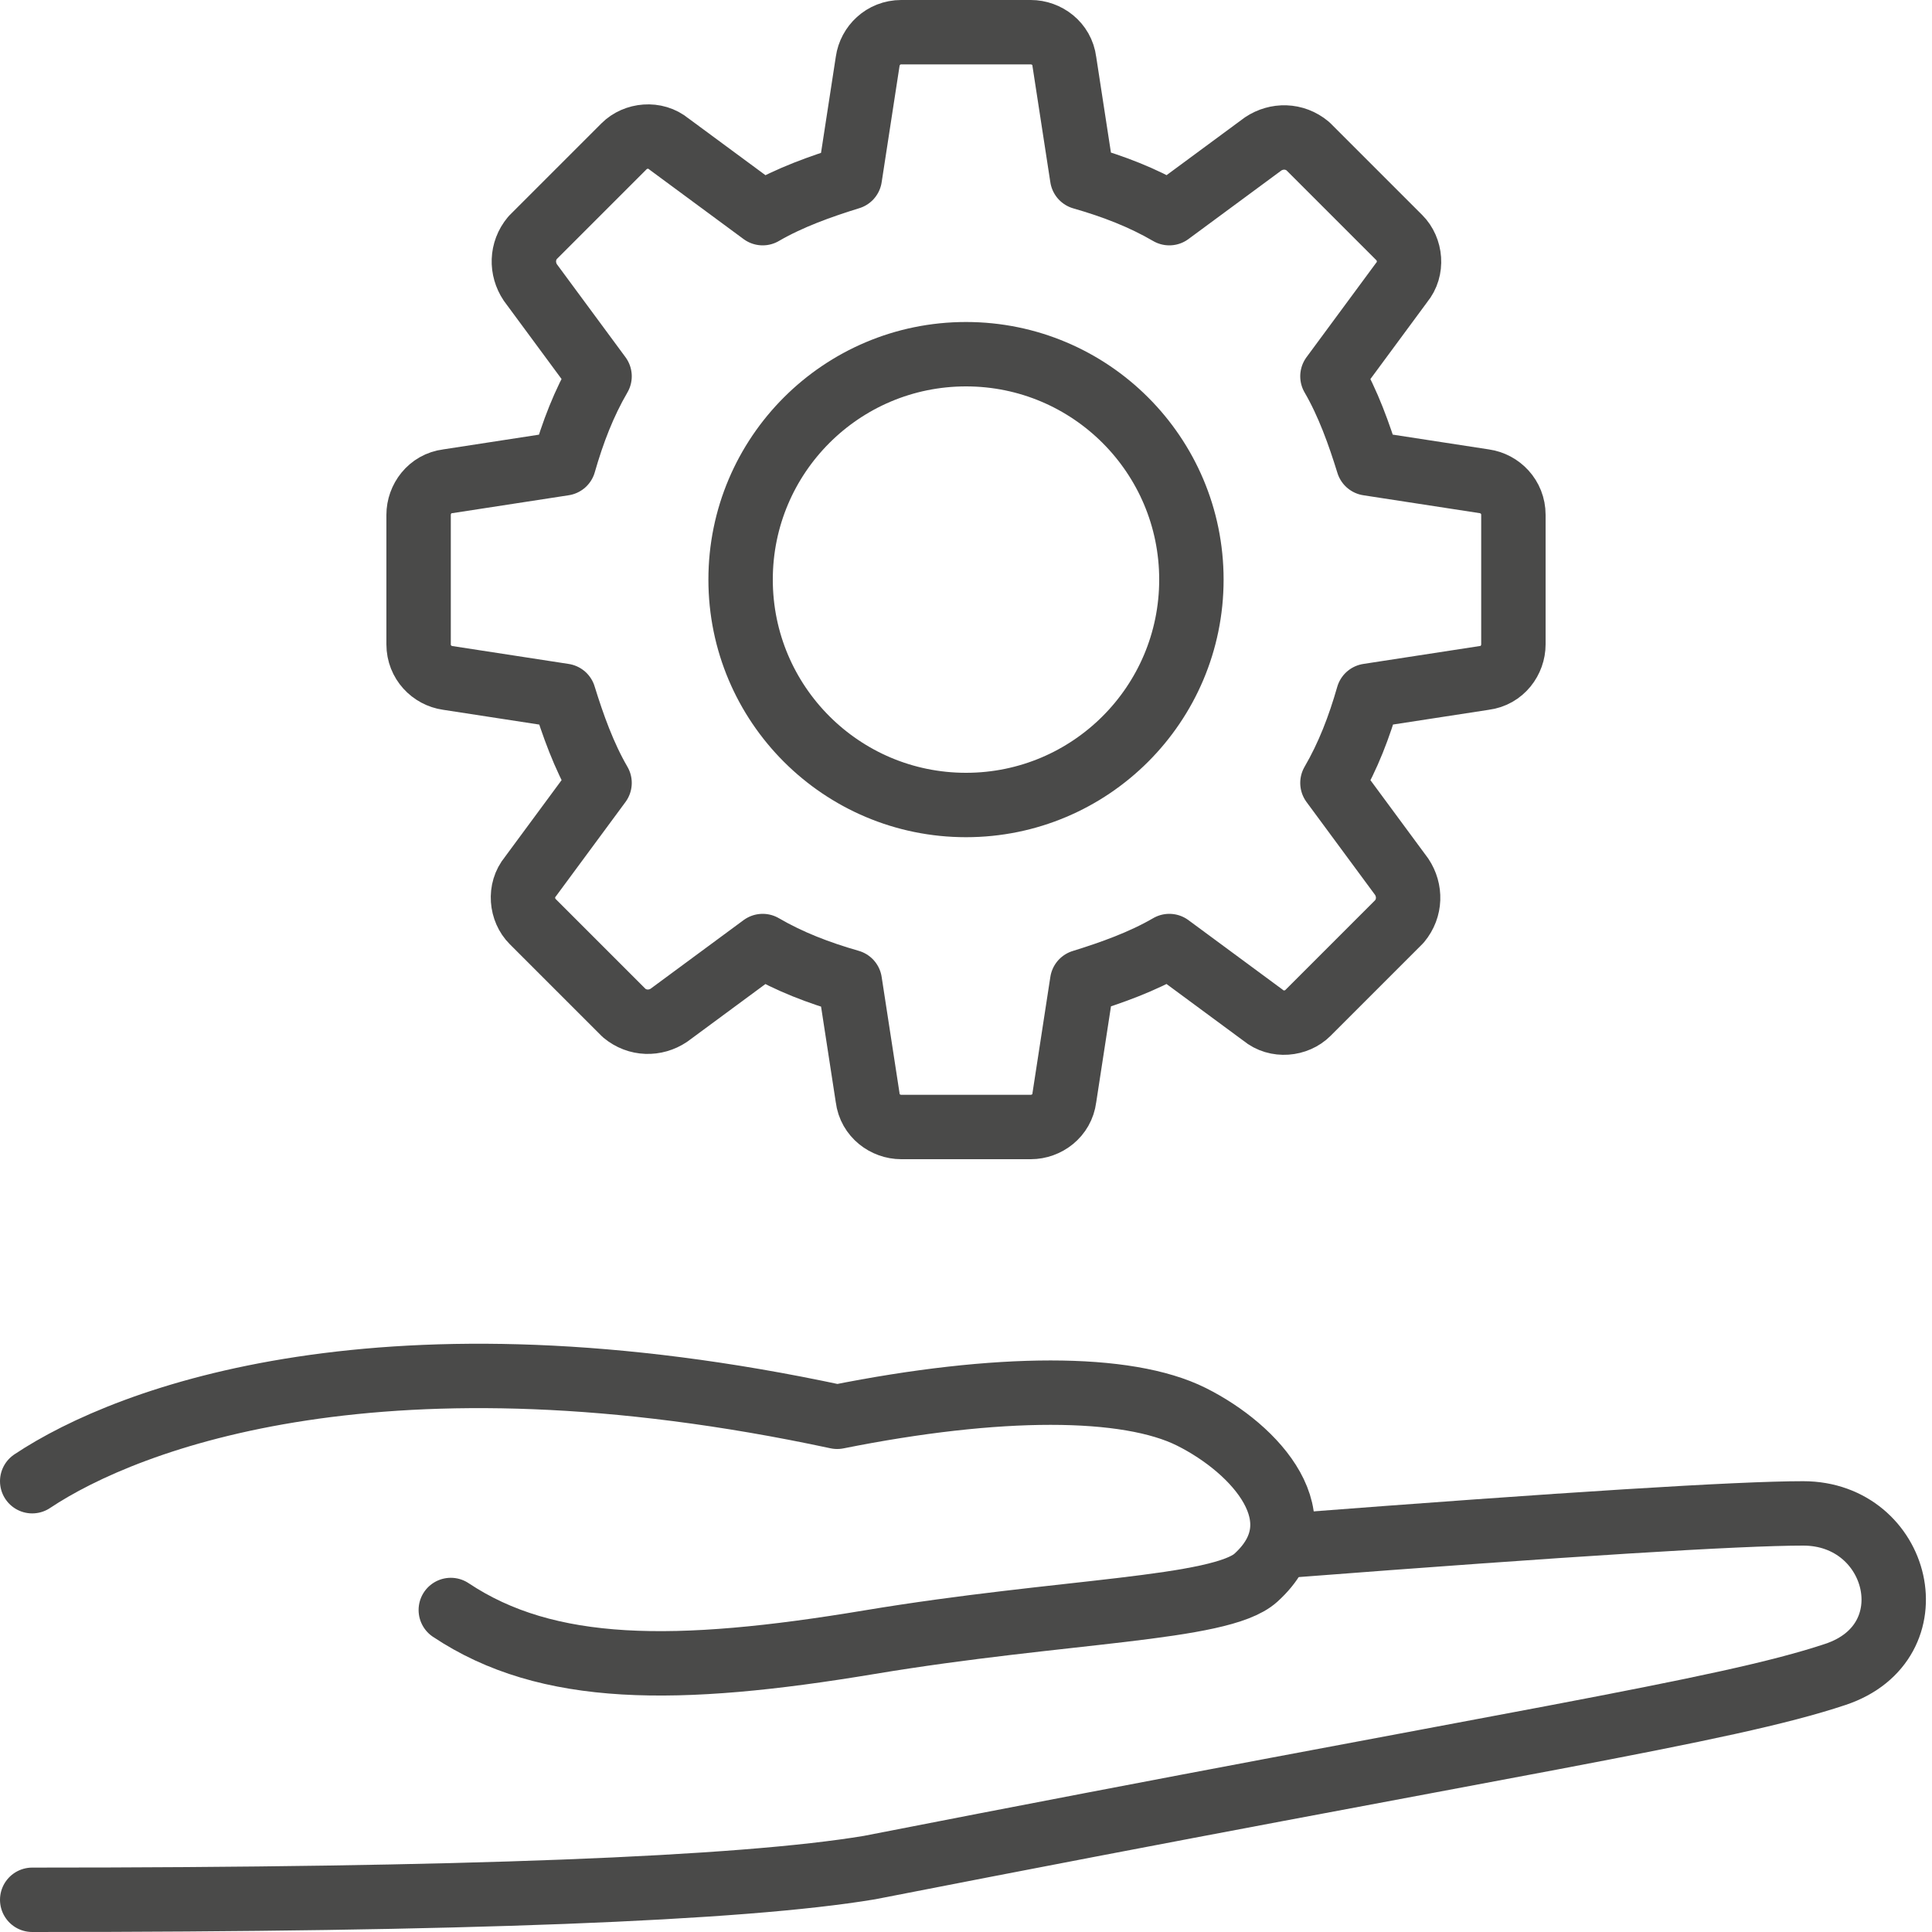
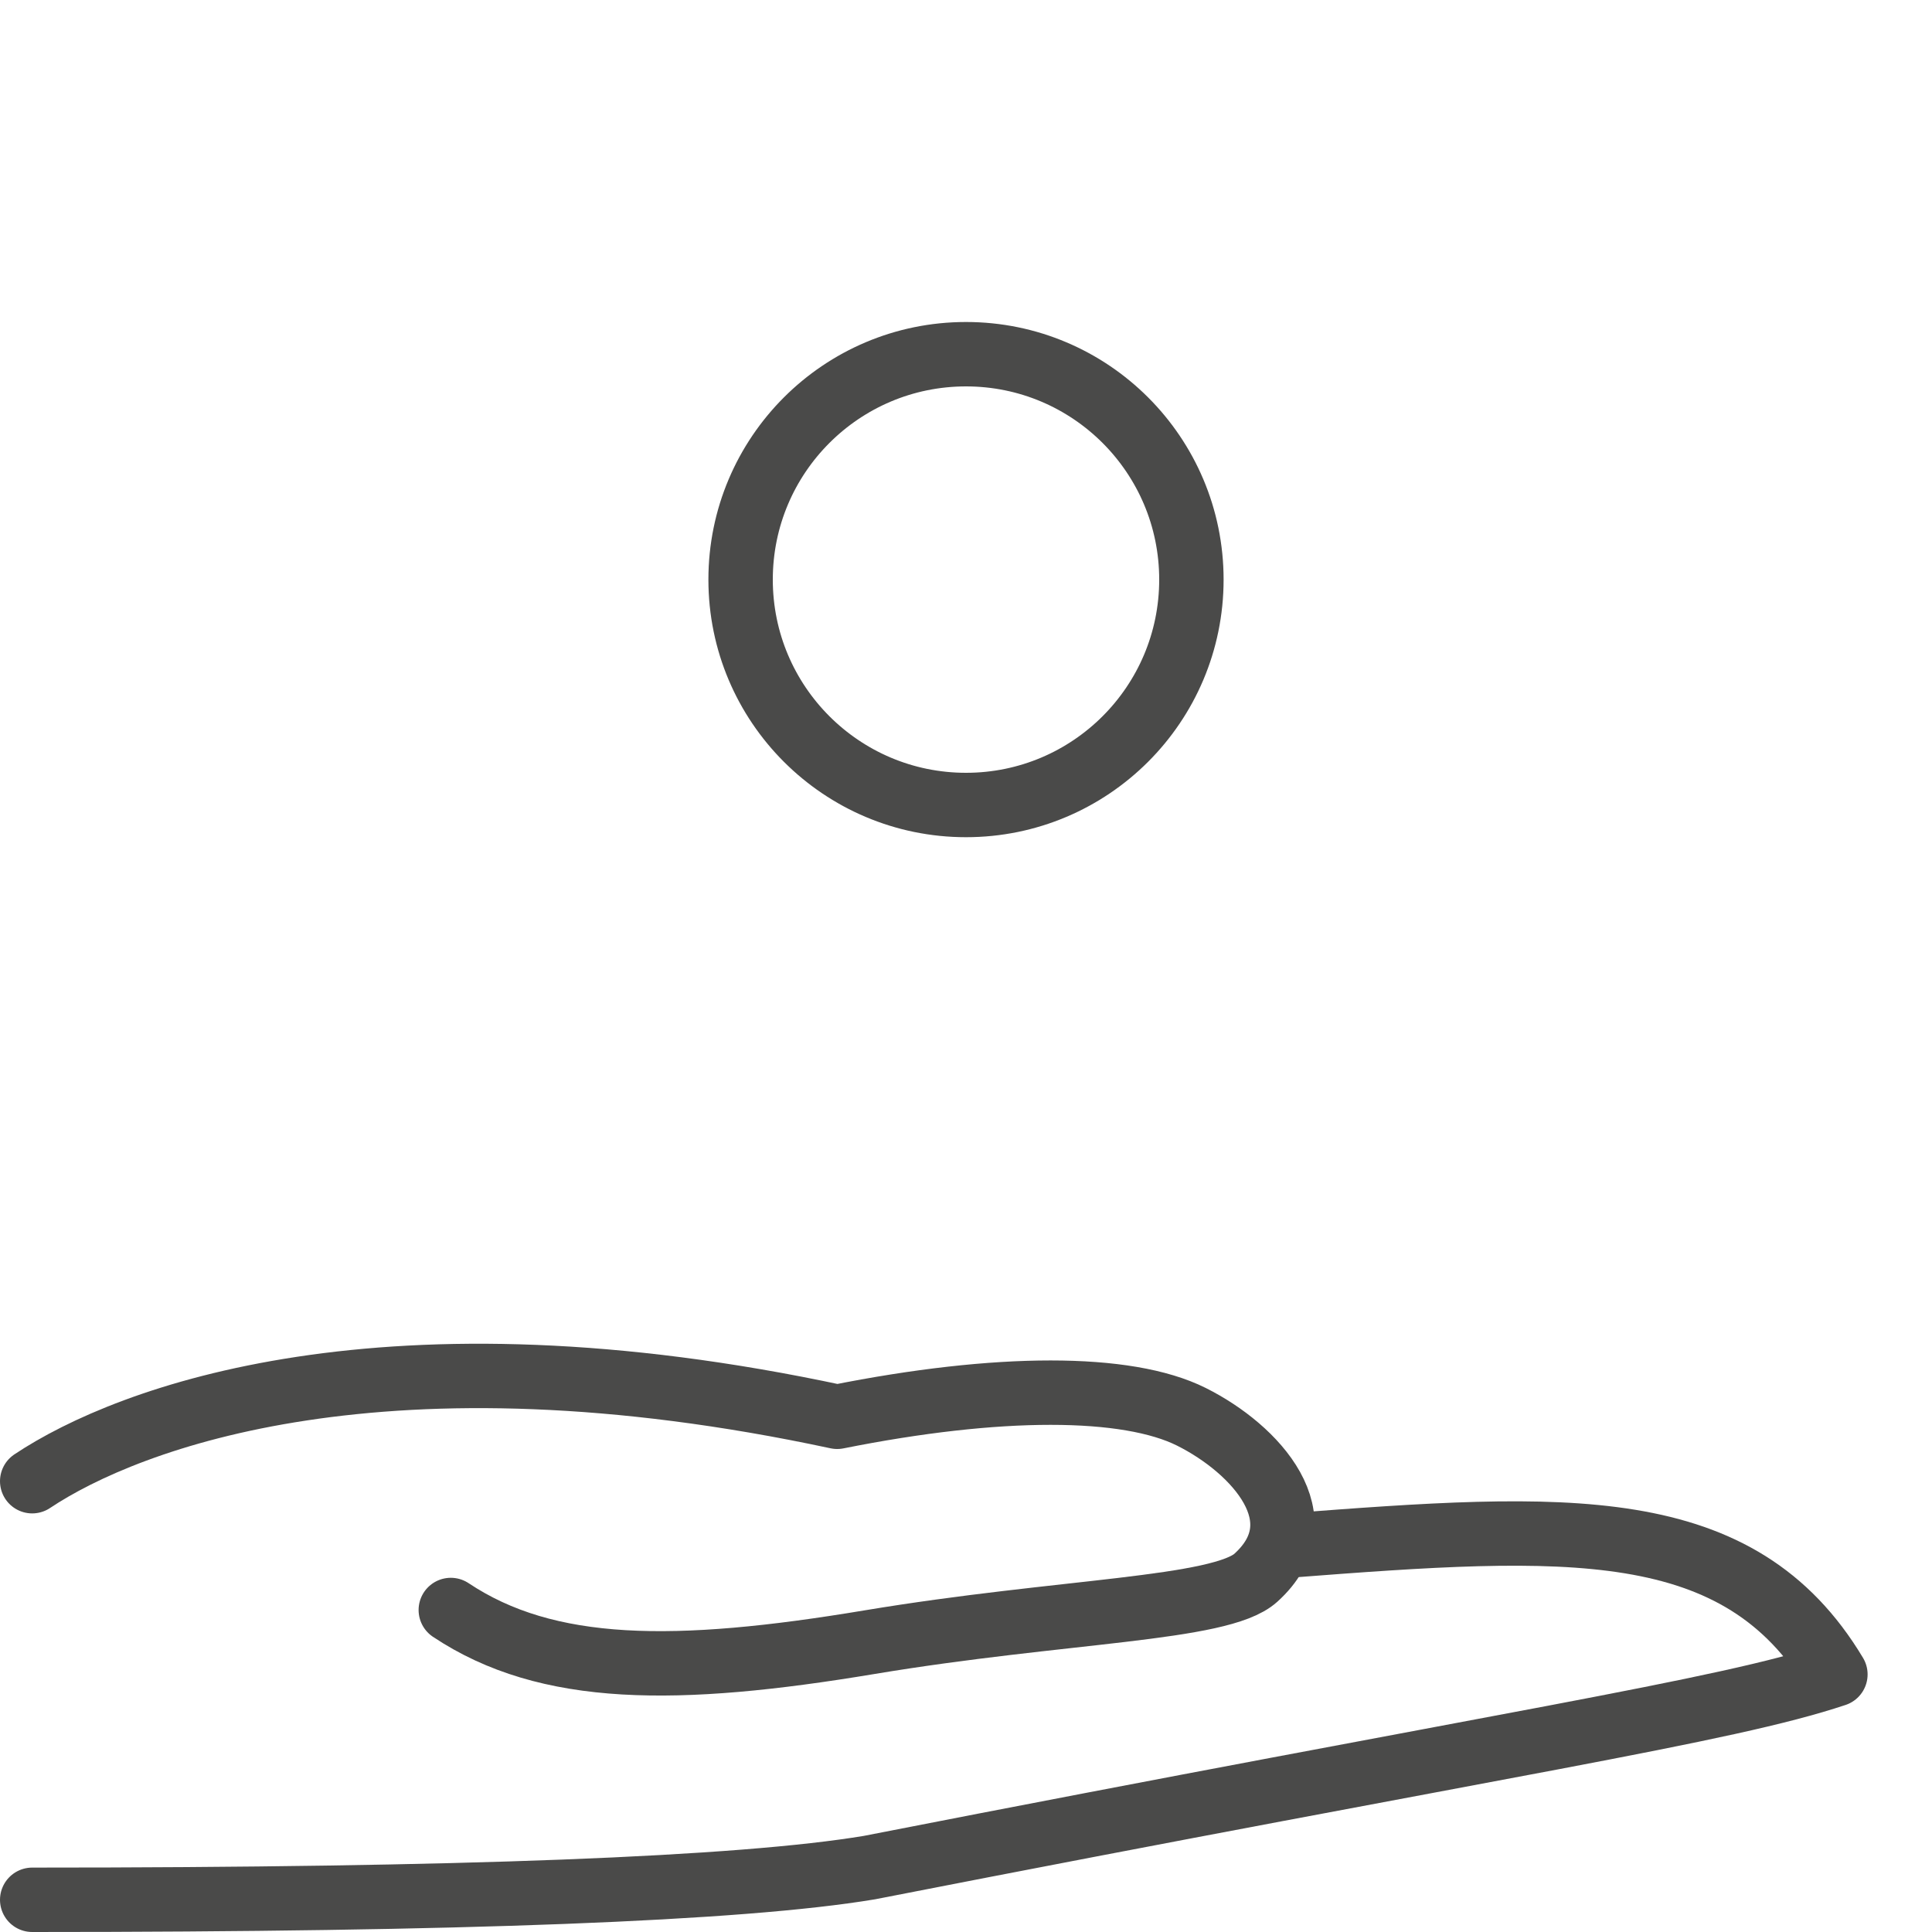
<svg xmlns="http://www.w3.org/2000/svg" width="60px" height="60px" viewBox="0 0 60 60" version="1.1">
  <title>Konzeption</title>
  <desc>Created with Sketch.</desc>
  <defs />
  <g id="Symbols" stroke="none" stroke-width="1" fill="none" fill-rule="evenodd">
    <g id="Konzeption" stroke="#4A4A49" stroke-width="2">
      <path d="M1,46 C4,44 12,41 26,44 C31,43 35,43 37,44 C39,45 41,47.194 39,49 C37.9,49.993 33,50 27,51 C21,52 17,52 14,50" id="Line" stroke-linecap="round" stroke-linejoin="round" />
-       <path d="M1,59 C14.333,59 23,58.667 27,58 C47,54.09 53.535,53.155 57,52 C60,51 59,47 56,47 C54,47 48.667,47.333 40,48" id="Line-2" stroke-linecap="round" stroke-linejoin="round" />
-       <path d="M32.012,35 L27.988,35 C27.502,35 27.016,34.653 26.947,34.098 L26.392,30.49 C25.42,30.212 24.518,29.865 23.686,29.38 L20.771,31.531 C20.355,31.808 19.8,31.808 19.384,31.461 L16.539,28.616 C16.192,28.269 16.122,27.645 16.469,27.229 L18.62,24.314 C18.135,23.482 17.788,22.51 17.51,21.608 L13.902,21.053 C13.416,20.984 13,20.567 13,20.012 L13,15.988 C13,15.502 13.347,15.016 13.902,14.947 L17.51,14.392 C17.788,13.42 18.135,12.518 18.62,11.686 L16.469,8.771 C16.192,8.355 16.192,7.8 16.539,7.384 L19.384,4.539 C19.731,4.192 20.355,4.122 20.771,4.469 L23.686,6.62 C24.518,6.135 25.49,5.788 26.392,5.51 L26.947,1.902 C27.016,1.416 27.433,1 27.988,1 L32.012,1 C32.498,1 32.984,1.347 33.053,1.902 L33.608,5.51 C34.58,5.788 35.482,6.135 36.314,6.62 L39.229,4.469 C39.645,4.192 40.2,4.192 40.616,4.539 L43.461,7.384 C43.808,7.731 43.878,8.355 43.531,8.771 L41.38,11.686 C41.865,12.518 42.212,13.49 42.49,14.392 L46.098,14.947 C46.584,15.016 47,15.433 47,15.988 L47,20.012 C47,20.498 46.653,20.984 46.098,21.053 L42.49,21.608 C42.212,22.58 41.865,23.482 41.38,24.314 L43.531,27.229 C43.808,27.645 43.808,28.2 43.461,28.616 L40.616,31.461 C40.269,31.808 39.645,31.878 39.229,31.531 L36.314,29.38 C35.482,29.865 34.51,30.212 33.608,30.49 L33.053,34.098 C32.984,34.653 32.498,35 32.012,35 Z" id="Shape" stroke-linecap="round" stroke-linejoin="round" fill-rule="nonzero" />
+       <path d="M1,59 C14.333,59 23,58.667 27,58 C47,54.09 53.535,53.155 57,52 C54,47 48.667,47.333 40,48" id="Line-2" stroke-linecap="round" stroke-linejoin="round" />
      <circle id="Oval" cx="30" cy="18" r="7" />
    </g>
  </g>
</svg>